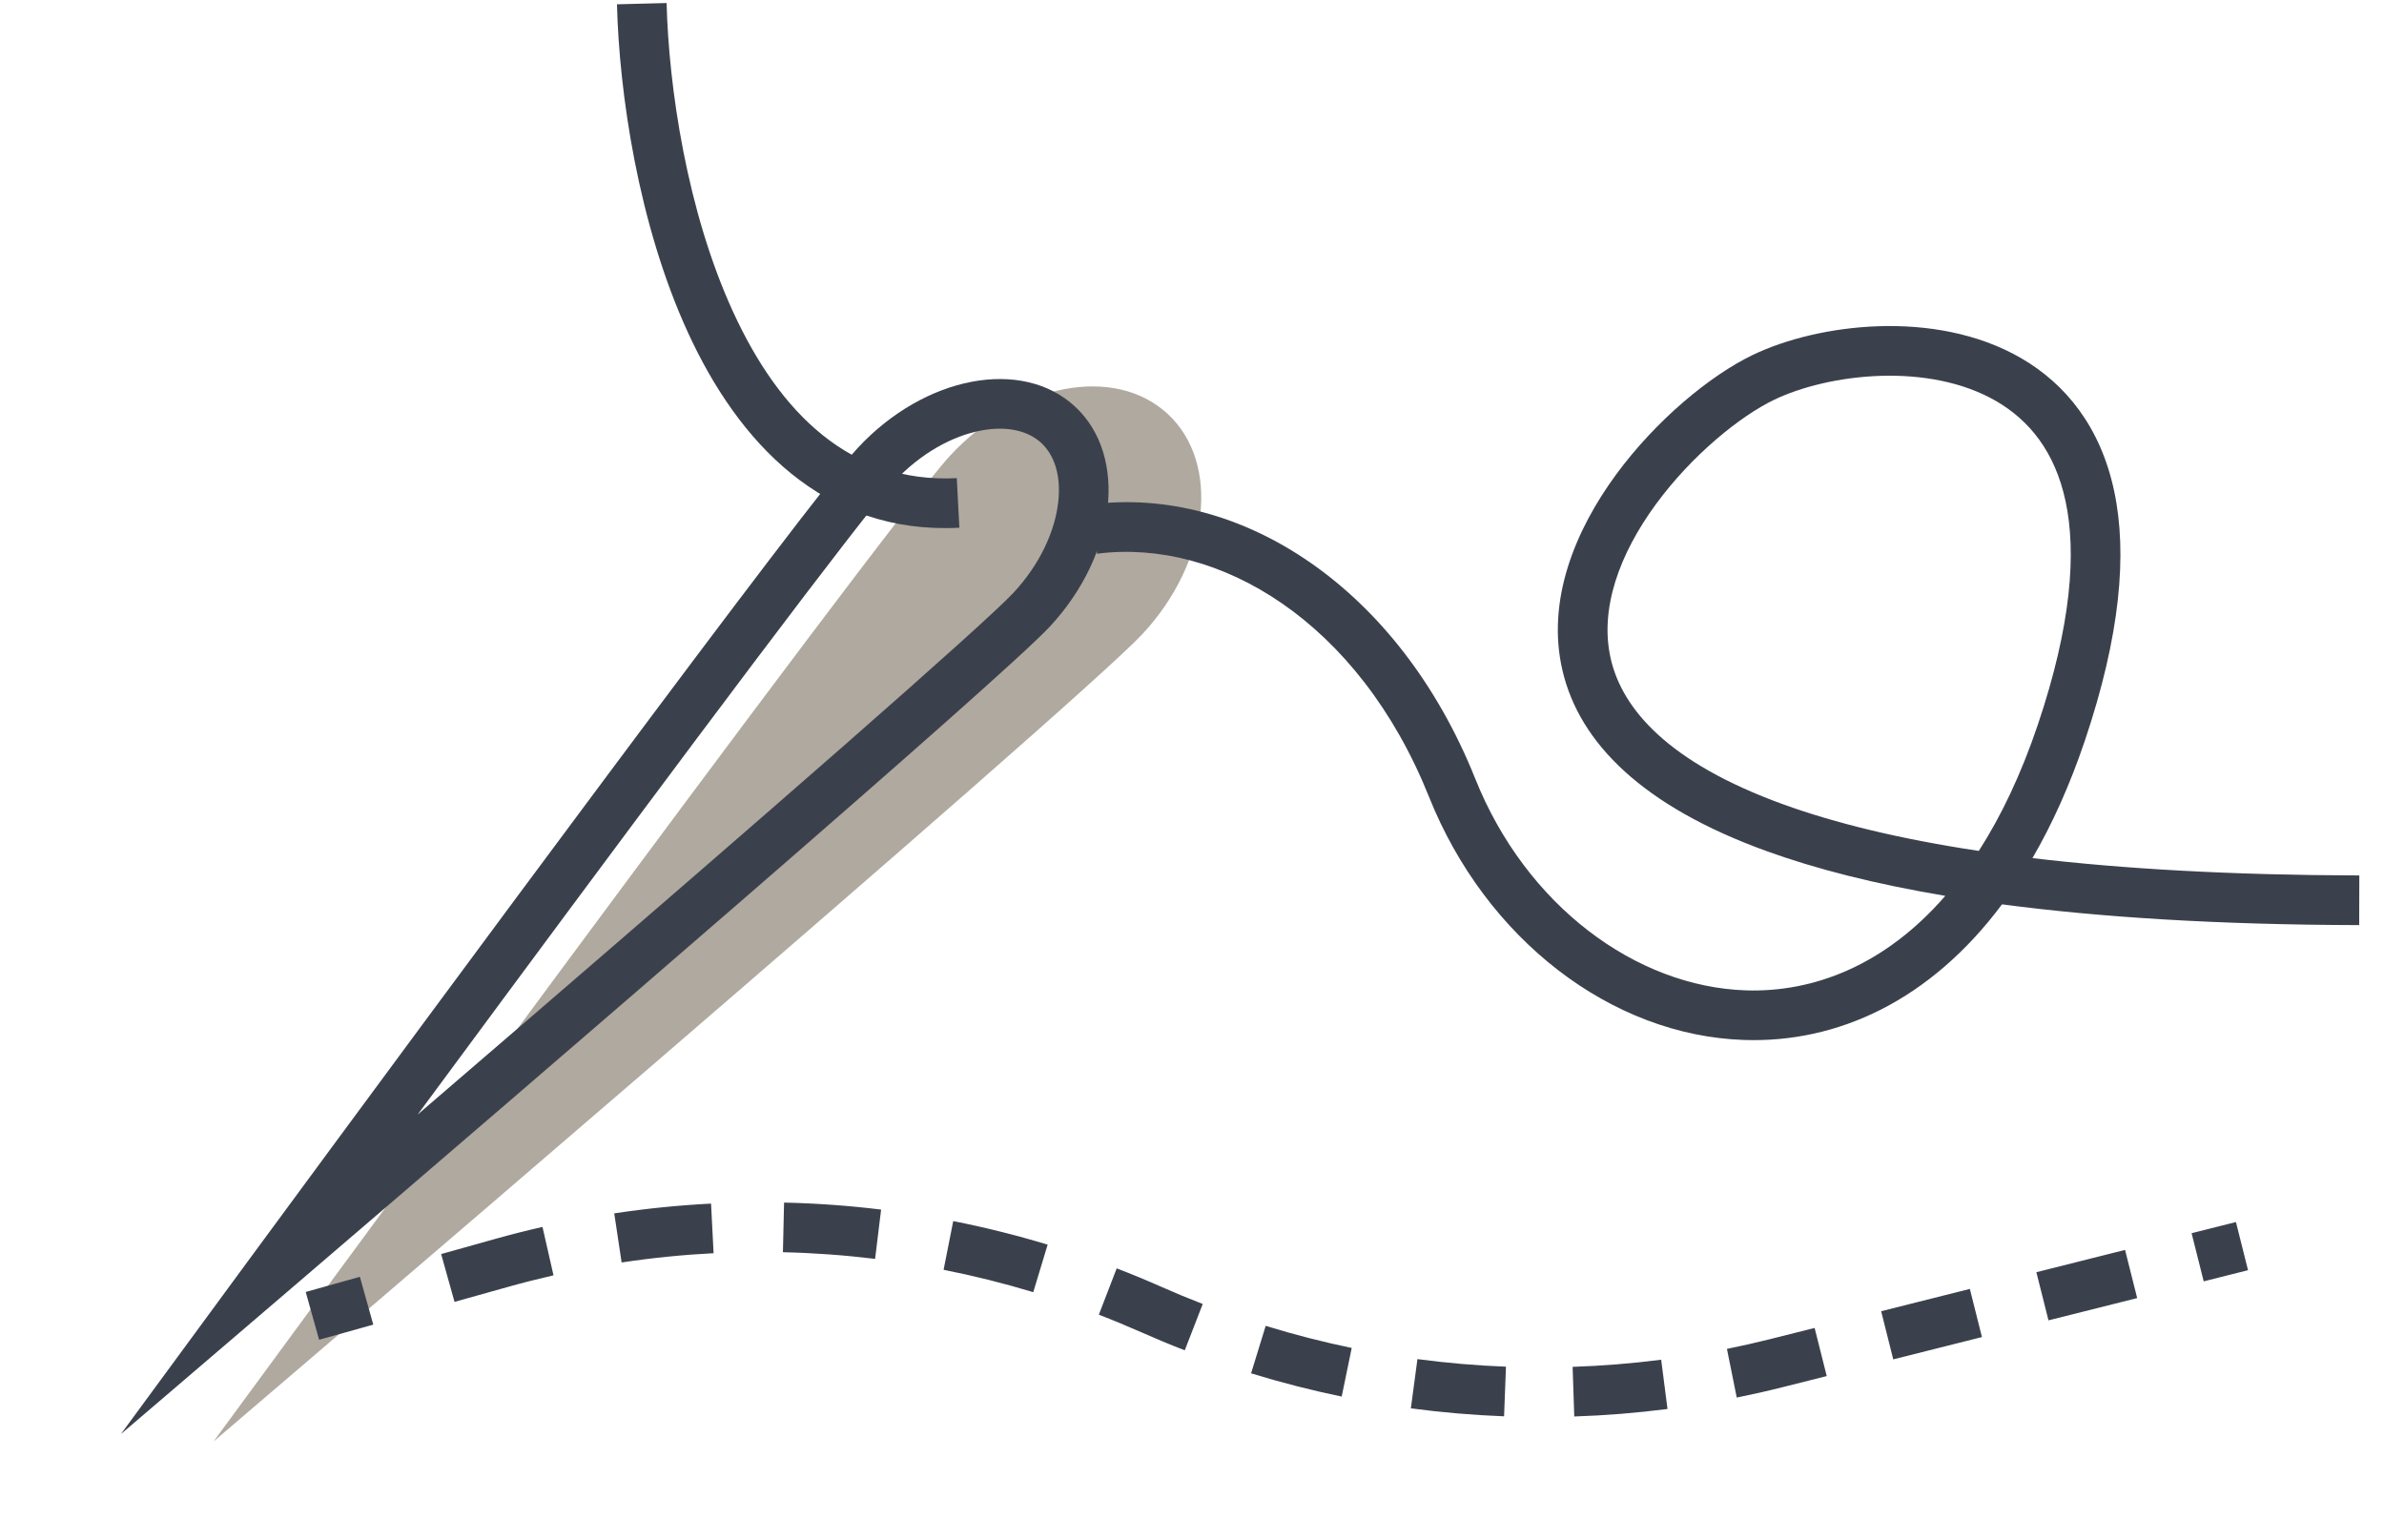
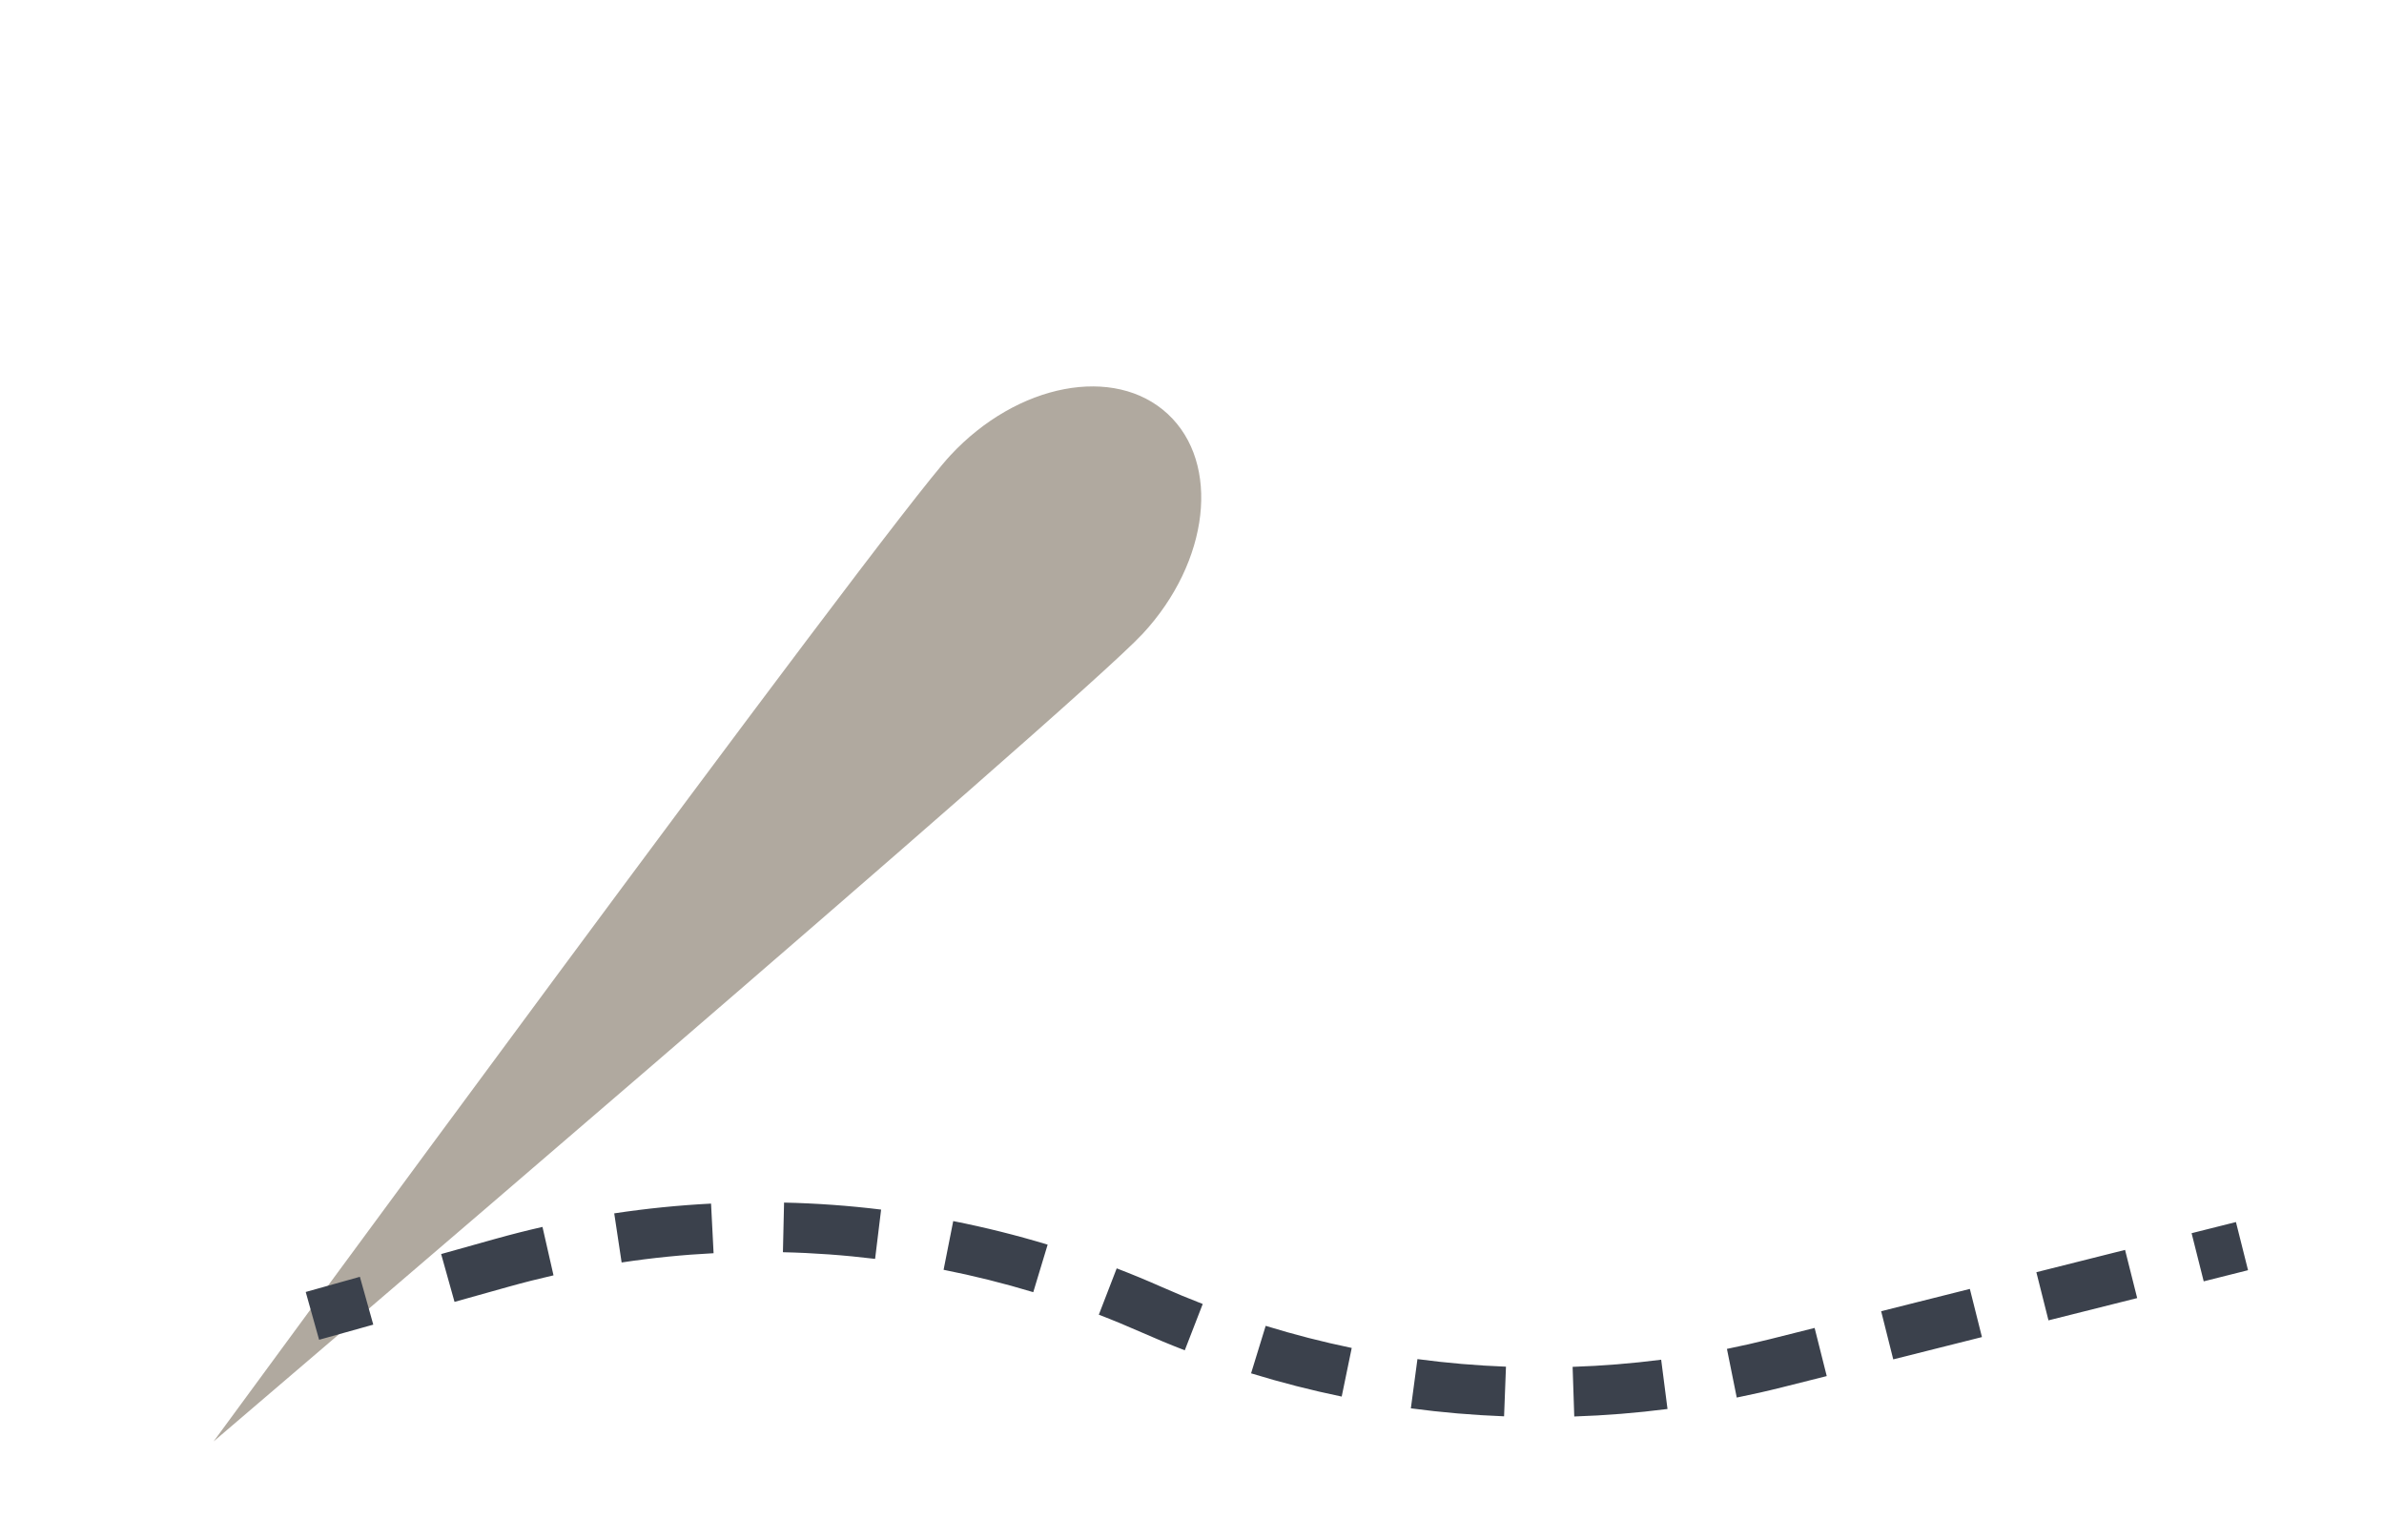
<svg xmlns="http://www.w3.org/2000/svg" width="96" height="62" viewBox="0 0 96 62" fill="none">
  <path d="M46.01 25.527C43.311 28.432 8.6 58.048 8.6 58.048C8.6 58.048 35.571 21.244 38.269 18.339C40.967 15.433 44.887 14.687 47.025 16.672C49.162 18.657 48.708 22.622 46.01 25.527Z" fill="#b0a99f" />
-   <path fill-rule="evenodd" clip-rule="evenodd" d="M33.976 30.033C37.662 26.802 40.228 24.498 40.812 23.869C41.902 22.696 42.482 21.366 42.612 20.229C42.742 19.092 42.424 18.297 41.932 17.84C41.44 17.384 40.624 17.125 39.499 17.339C38.376 17.553 37.092 18.23 36.003 19.402C35.418 20.032 33.31 22.761 30.361 26.675C27.458 30.527 23.838 35.395 20.299 40.175C19.12 41.767 17.951 43.349 16.821 44.88C18.264 43.64 19.756 42.357 21.256 41.064C25.762 37.182 30.349 33.212 33.976 30.033ZM10.067 50.673C18.045 39.831 32.593 20.135 34.538 18.041C37.236 15.136 41.156 14.39 43.293 16.375C45.431 18.36 44.976 22.324 42.278 25.23C40.334 27.323 21.766 43.287 11.542 52.043C7.578 55.439 4.868 57.751 4.868 57.751C4.868 57.751 6.974 54.878 10.067 50.673Z" fill="#3B414C" />
  <path fill-rule="evenodd" clip-rule="evenodd" d="M90.525 51.151L88.74 51.6L88.252 49.661L90.038 49.212L90.525 51.151ZM35.239 50.695C34.007 50.545 32.768 50.455 31.527 50.427L31.573 48.428C32.879 48.457 34.184 48.551 35.481 48.71L35.239 50.695ZM28.735 50.467C27.498 50.53 26.262 50.654 25.032 50.84L24.734 48.862C26.029 48.667 27.33 48.536 28.633 48.469L28.735 50.467ZM86.061 52.274L82.489 53.171L82.001 51.232L85.573 50.334L86.061 52.274ZM41.608 52.036C40.417 51.676 39.212 51.375 37.997 51.135L38.385 49.173C39.664 49.426 40.933 49.742 42.187 50.122L41.608 52.036ZM22.289 51.358C21.685 51.496 21.083 51.648 20.484 51.816L18.303 52.427L17.764 50.501L19.945 49.89C20.575 49.714 21.209 49.553 21.845 49.408L22.289 51.358ZM79.81 53.844L76.238 54.742L75.751 52.803L79.323 51.905L79.81 53.844ZM45.969 53.655C45.4 53.403 44.827 53.166 44.248 52.943L44.968 51.077C45.576 51.311 46.18 51.561 46.779 51.826C47.325 52.068 47.877 52.297 48.432 52.512L47.709 54.377C47.124 54.151 46.544 53.91 45.969 53.655ZM15.031 53.343L12.85 53.953L12.311 52.028L14.492 51.417L15.031 53.343ZM73.56 55.415L71.774 55.864C71.163 56.018 70.551 56.156 69.936 56.28L69.541 54.32C70.125 54.202 70.707 54.07 71.286 53.925L73.072 53.476L73.56 55.415ZM54.028 56.24C52.8 55.986 51.582 55.674 50.379 55.304L50.967 53.392C52.11 53.744 53.266 54.041 54.432 54.282L54.028 56.24ZM67.148 56.74C65.899 56.9 64.646 57.001 63.393 57.042L63.327 55.043C64.517 55.004 65.707 54.908 66.893 54.756L67.148 56.74ZM60.567 57.035C59.311 56.987 58.059 56.88 56.813 56.714L57.078 54.731C58.261 54.889 59.451 54.991 60.643 55.036L60.567 57.035Z" fill="#3B414C" />
-   <path fill-rule="evenodd" clip-rule="evenodd" d="M27.706 13.399C25.69 9.011 24.934 3.713 24.844 0.173L26.843 0.122C26.929 3.495 27.657 8.502 29.523 12.564C31.393 16.634 34.248 19.476 38.529 19.254L38.632 21.252C33.145 21.536 29.719 17.781 27.706 13.399Z" fill="#3B414C" />
-   <path fill-rule="evenodd" clip-rule="evenodd" d="M85.134 19.774C85.674 22.311 85.377 25.61 83.951 29.836C83.349 31.618 82.639 33.189 81.844 34.556C85.49 34.99 89.84 35.241 95.006 35.254L95.001 37.254C89.325 37.24 84.573 36.942 80.618 36.418C77.725 40.293 74.006 42.003 70.24 41.88C64.881 41.706 59.834 37.814 57.548 32.098C54.72 25.029 49.084 21.669 44.182 22.298L43.928 20.314C49.974 19.539 56.337 23.688 59.405 31.356C61.451 36.471 65.878 39.737 70.305 39.882C73.022 39.97 75.901 38.88 78.334 36.076C75.483 35.597 73.104 34.987 71.136 34.274C66.151 32.469 63.614 29.93 62.924 27.024C62.247 24.168 63.45 21.334 65.064 19.128C66.687 16.911 68.874 15.118 70.568 14.3C71.906 13.654 73.744 13.199 75.653 13.137C77.563 13.076 79.638 13.405 81.397 14.429C83.188 15.471 84.586 17.198 85.134 19.774ZM79.683 34.266C76.472 33.782 73.882 33.141 71.817 32.394C67.144 30.702 65.339 28.538 64.87 26.562C64.39 24.536 65.213 22.311 66.678 20.309C68.135 18.319 70.078 16.757 71.438 16.101C72.497 15.59 74.056 15.19 75.718 15.136C77.38 15.083 79.051 15.378 80.391 16.157C81.697 16.918 82.748 18.17 83.178 20.19C83.616 22.248 83.418 25.16 82.056 29.197C81.38 31.198 80.576 32.877 79.683 34.266Z" fill="#3B414C" />
</svg>